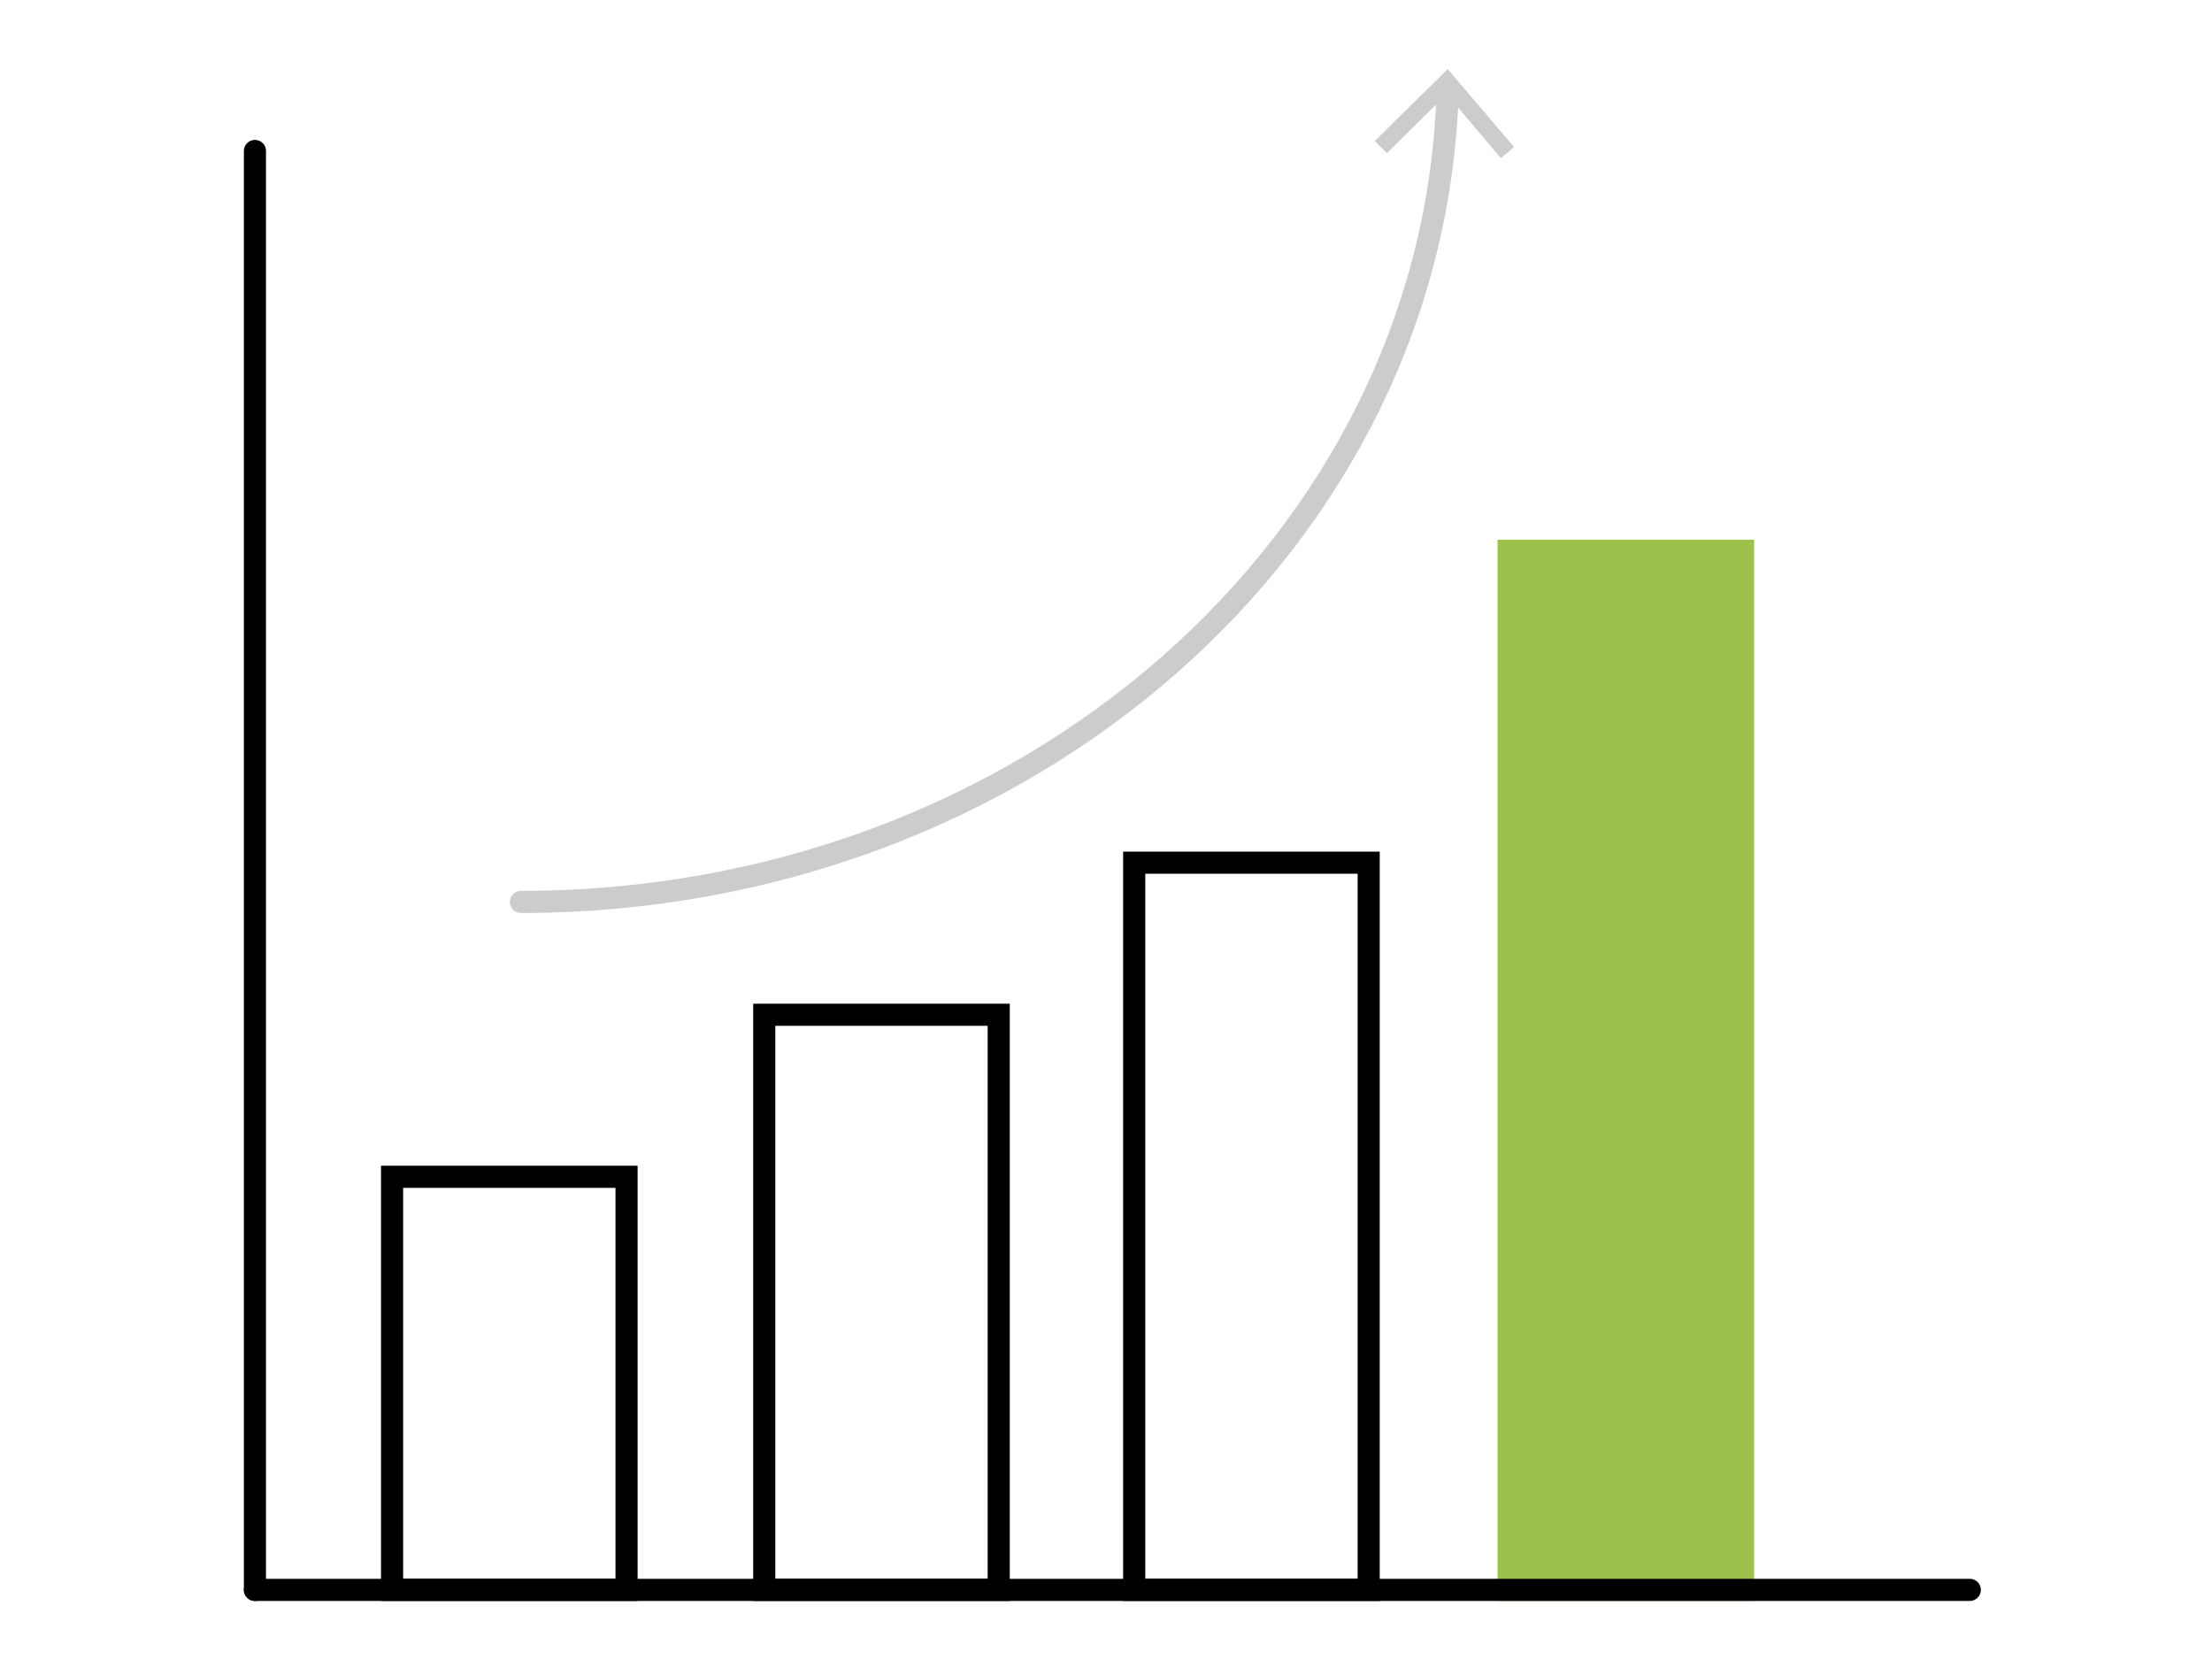
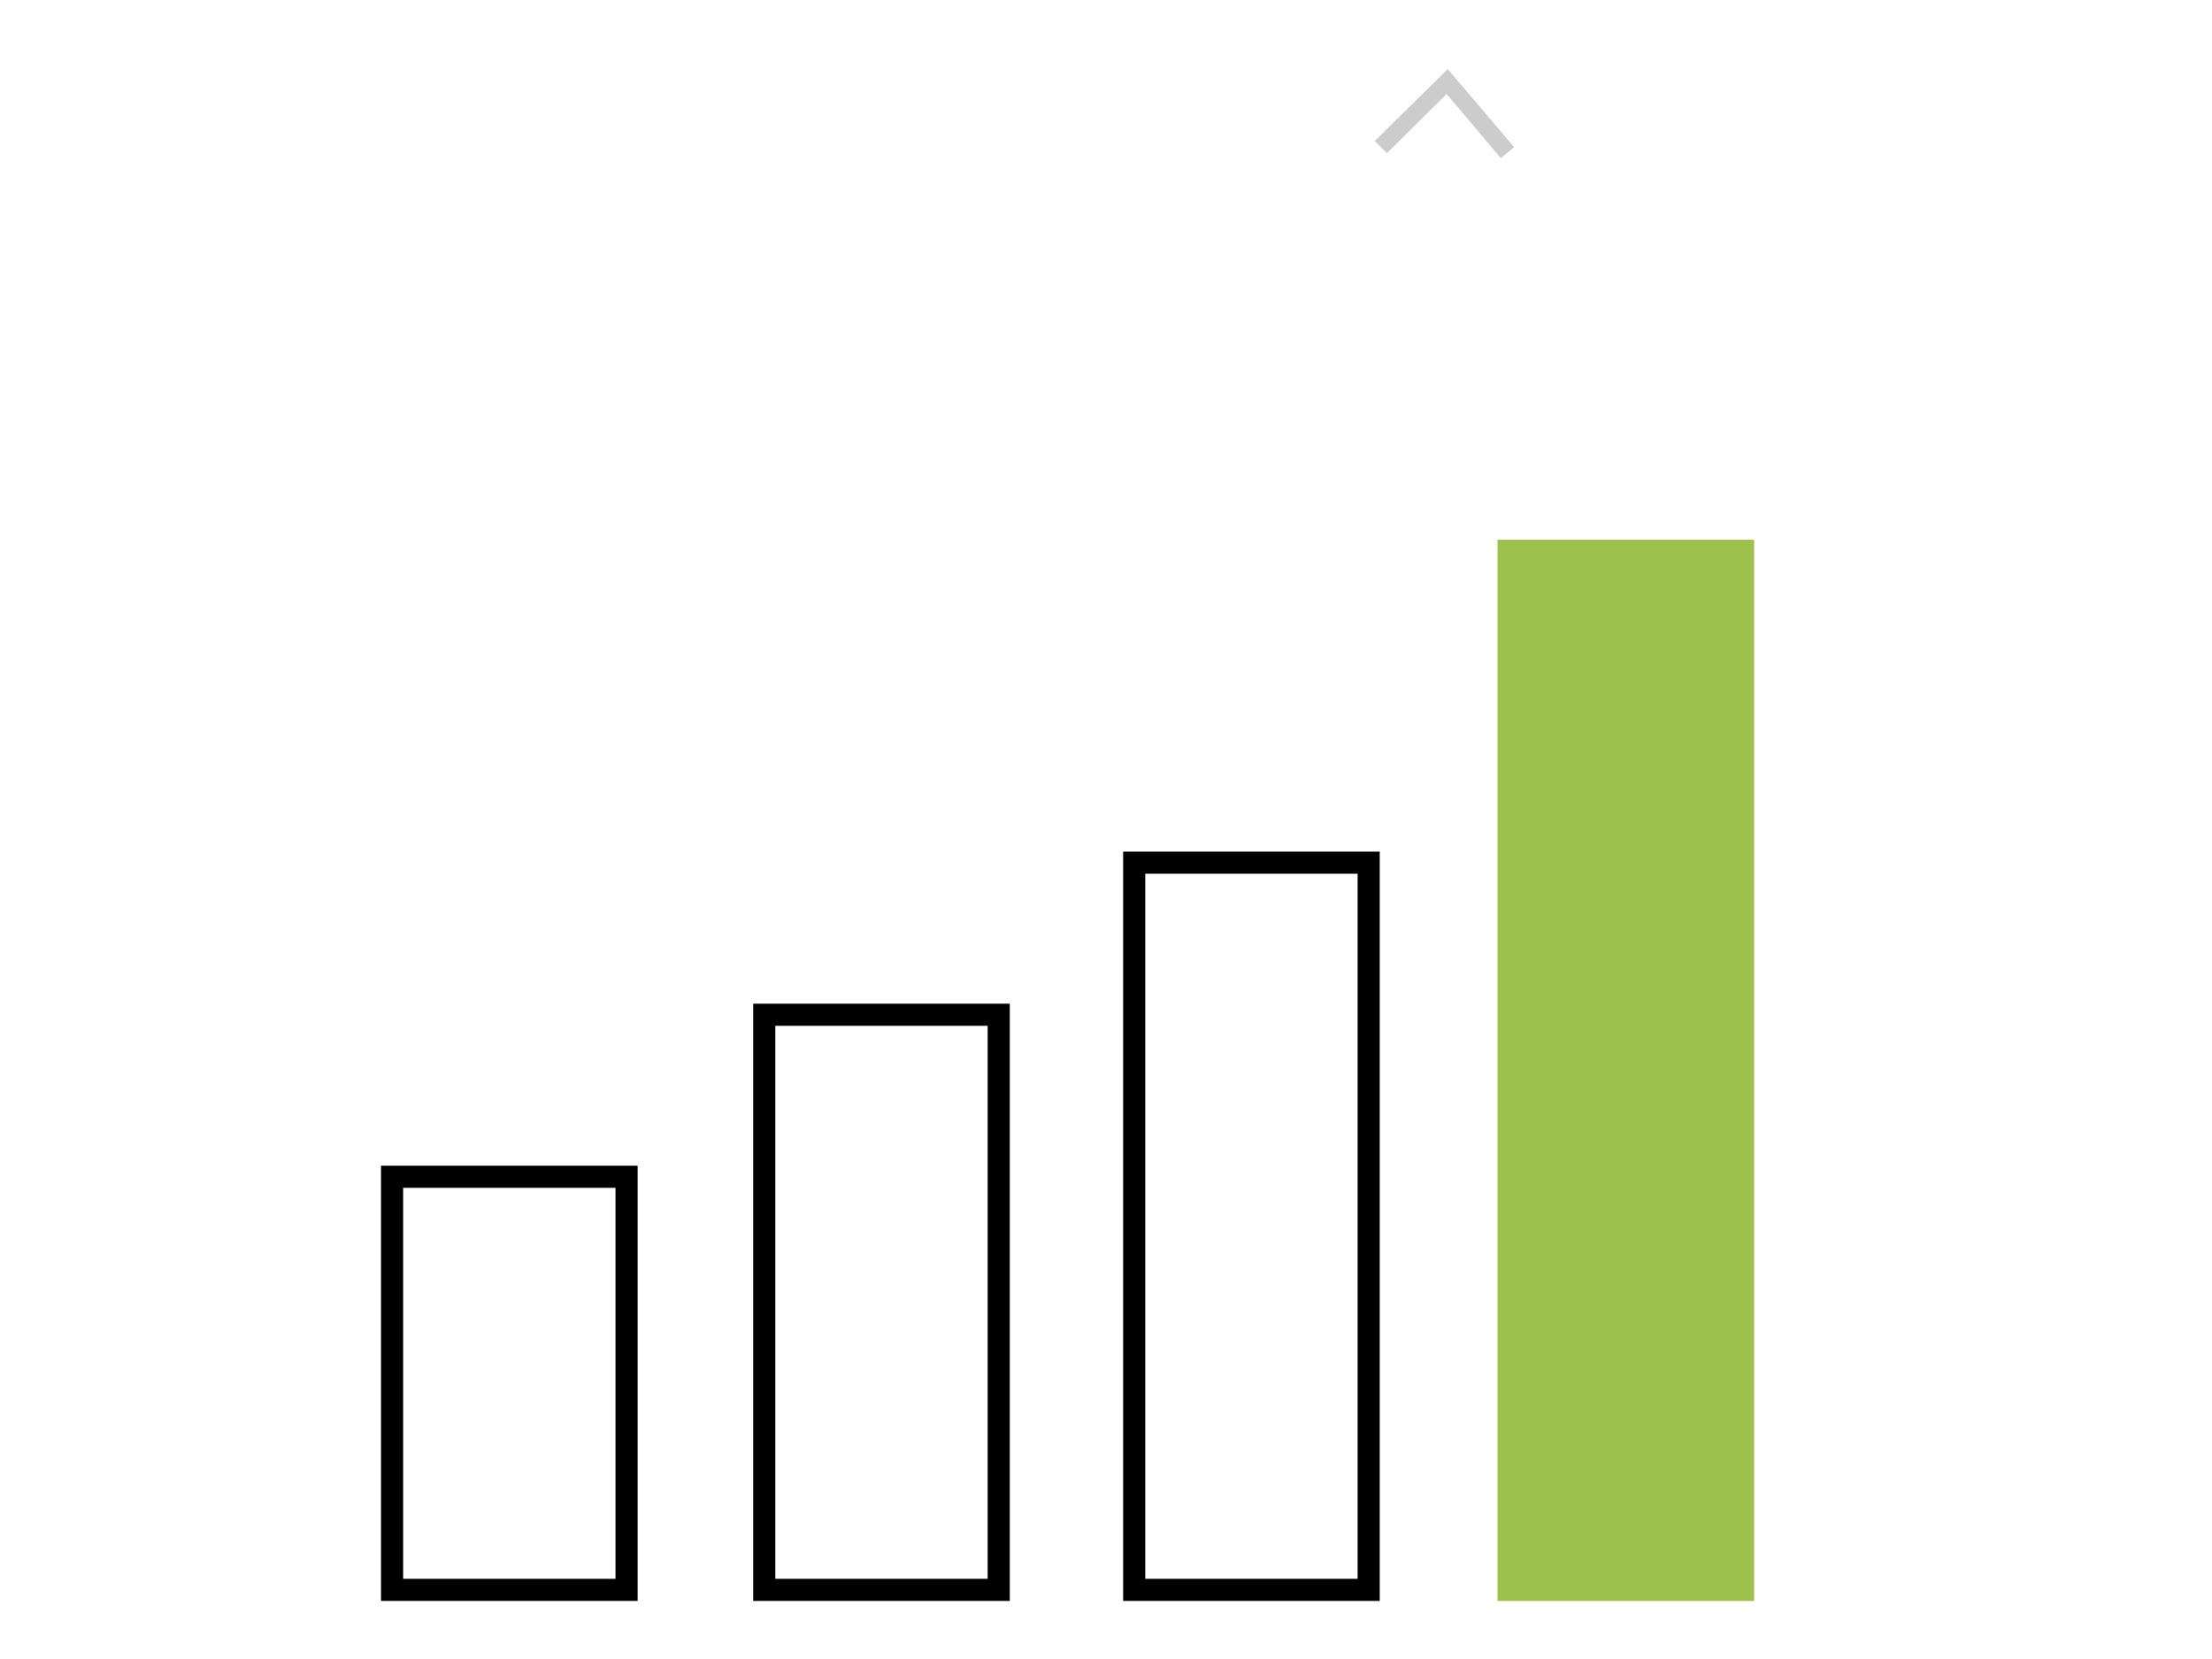
<svg xmlns="http://www.w3.org/2000/svg" version="1.1" id="Livello_1" x="0px" y="0px" viewBox="0 0 400 300" style="enable-background:new 0 0 400 300;" xml:space="preserve">
  <style type="text/css">
	.st0{fill:none;stroke:#CCCCCC;stroke-width:4;stroke-linecap:round;stroke-miterlimit:10;}
	.st1{fill:#CCCCCC;}
	.st2{fill:none;stroke:#000000;stroke-width:4;stroke-linecap:round;stroke-miterlimit:10;}
	.st3{fill:none;stroke:#000000;stroke-width:4;stroke-miterlimit:10;}
	.st4{fill:#9EC14D;stroke:#9EC14D;stroke-width:4;stroke-miterlimit:10;}
</style>
  <g>
    <g>
-       <path class="st0" d="M261.8,15.8c-2,81.8-76.1,147.3-167.6,147.3" />
      <g>
        <polygon class="st1" points="248.6,25.5 250.8,27.7 261.6,17 271.4,28.6 273.8,26.6 261.8,12.5    " />
      </g>
    </g>
  </g>
-   <line class="st2" x1="46.1" y1="27.3" x2="46.1" y2="287.5" />
  <rect x="70.9" y="212.8" class="st3" width="42.4" height="74.7" />
  <rect x="138.2" y="183.5" class="st3" width="42.4" height="104" />
  <rect x="205.1" y="156" class="st3" width="42.4" height="131.5" />
  <rect x="272.8" y="99.6" class="st4" width="42.4" height="187.9" />
-   <line class="st2" x1="356.2" y1="287.5" x2="46.1" y2="287.5" />
</svg>